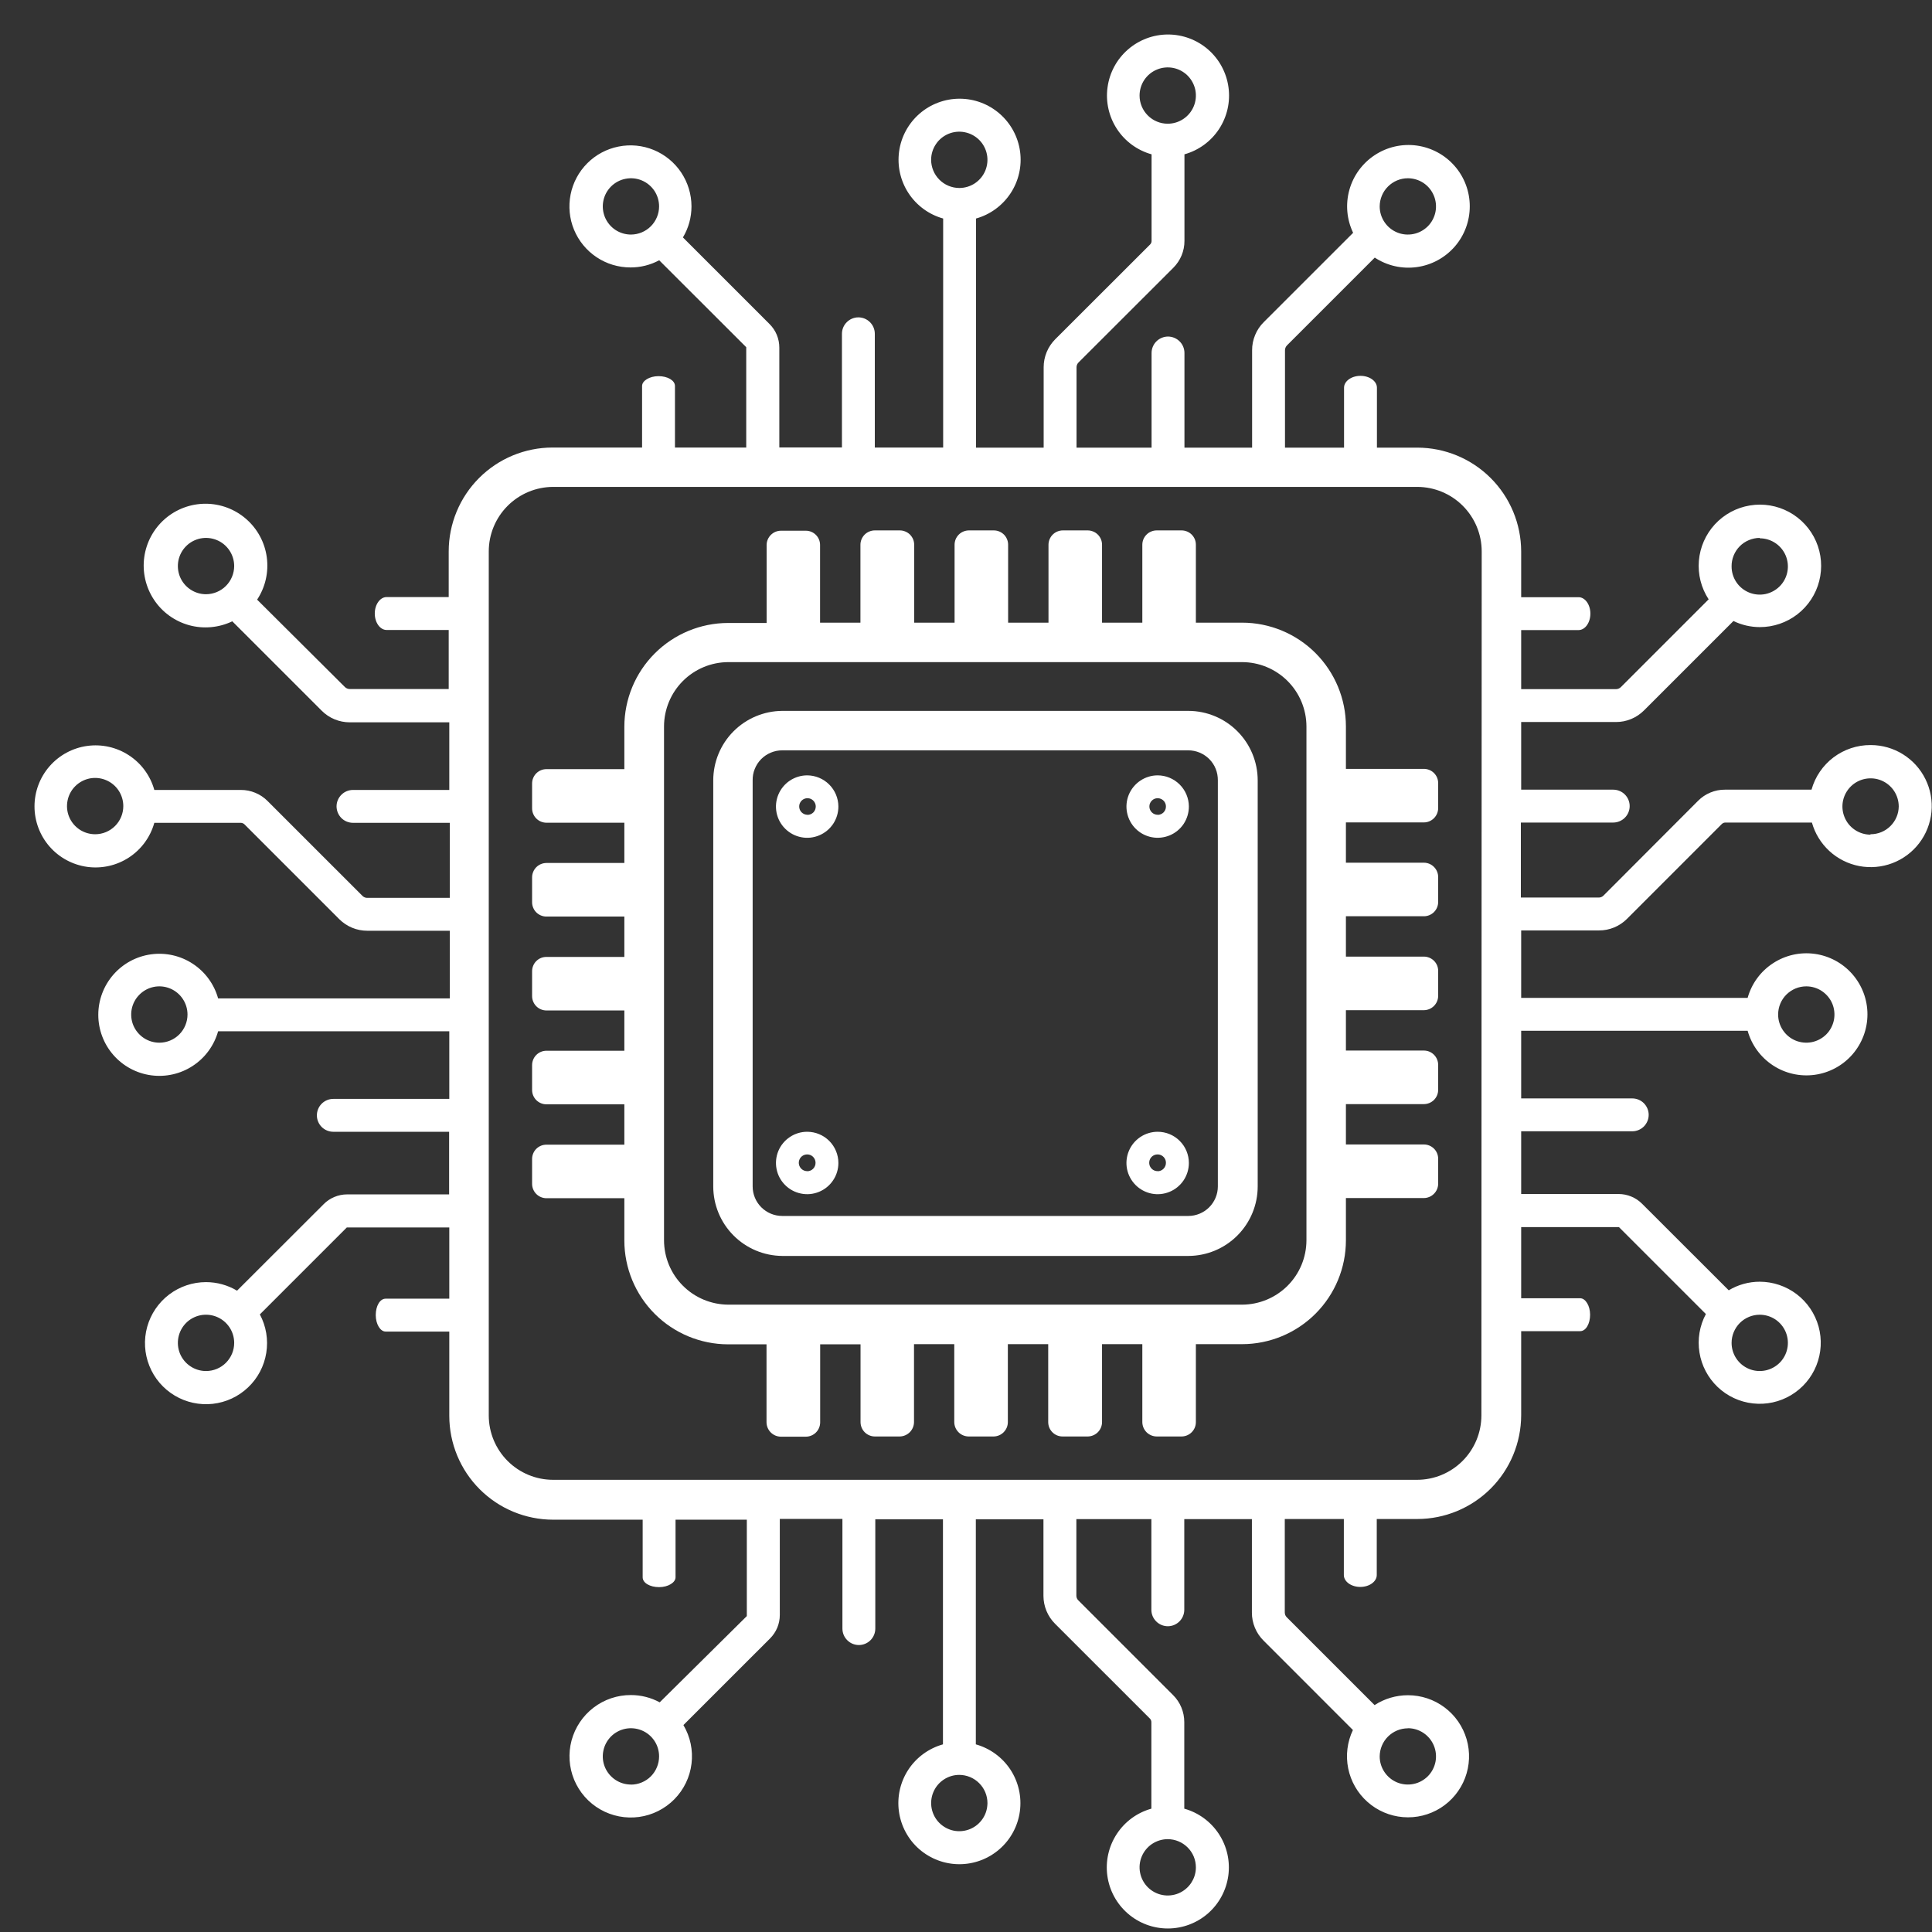
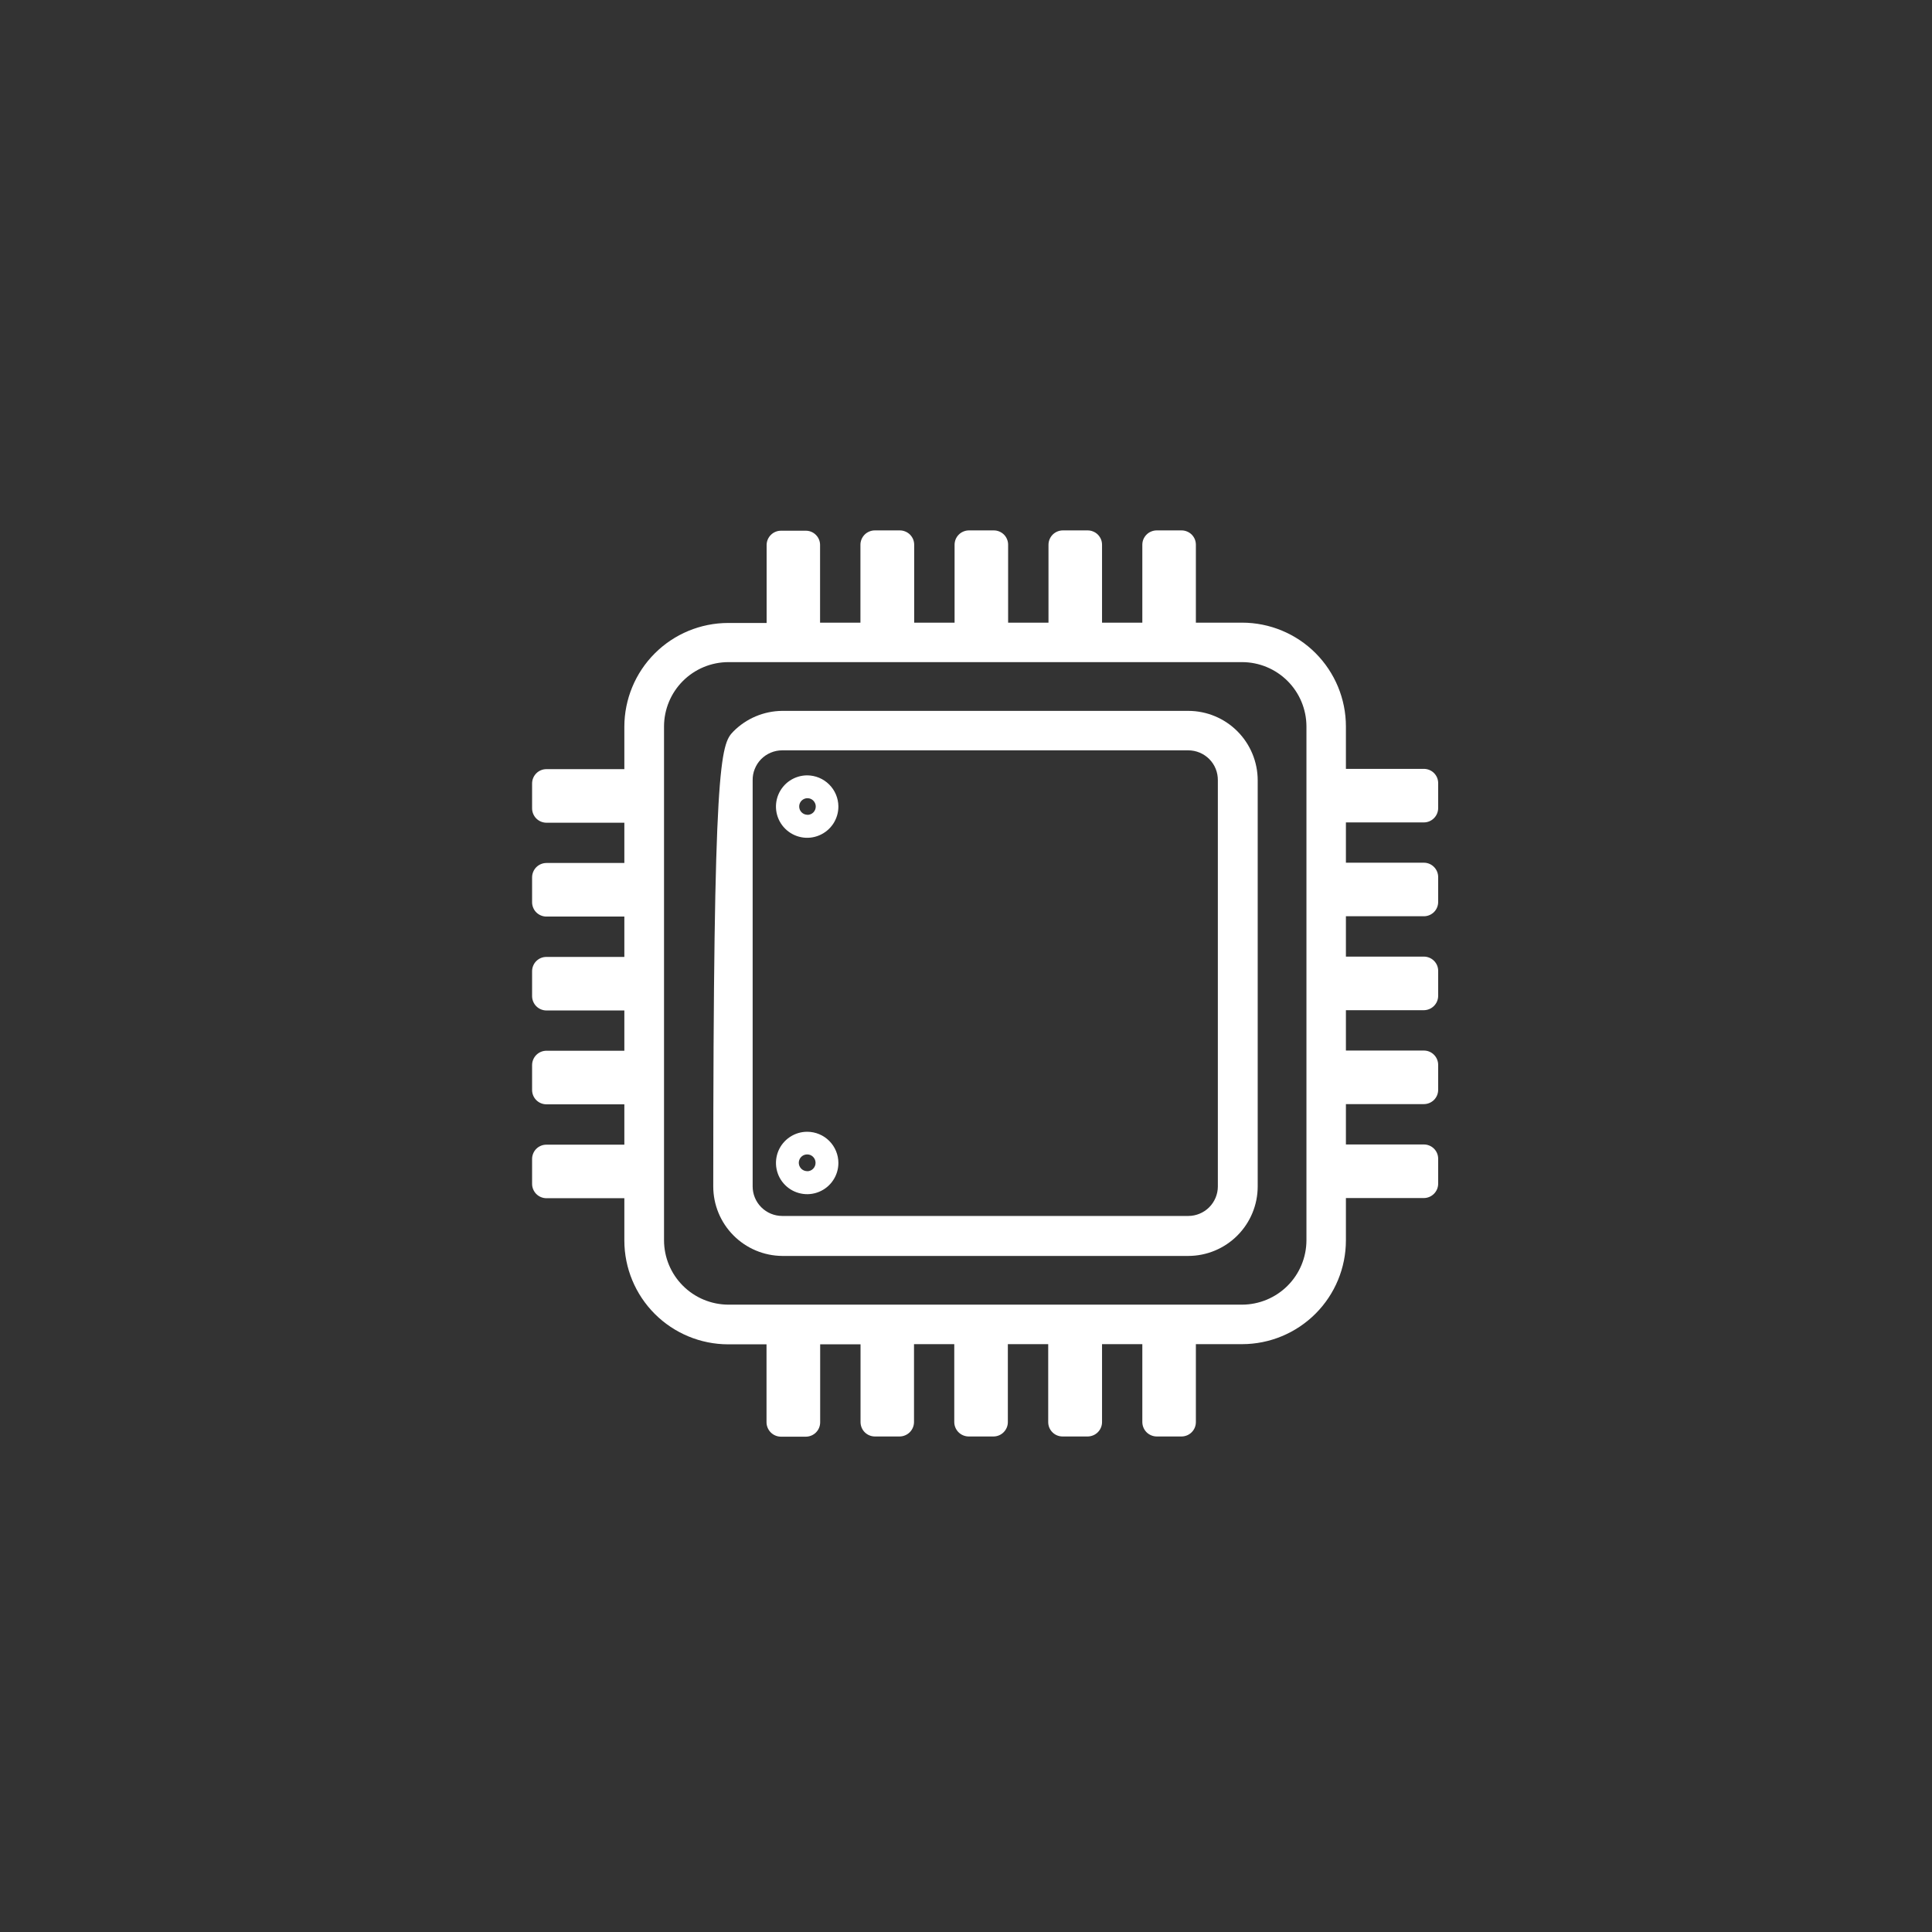
<svg xmlns="http://www.w3.org/2000/svg" width="56" height="56" viewBox="0 0 56 56" fill="none">
  <rect x="0" y="0" width="56" height="56" fill="#333333" stroke="none" />
  <path fill-rule="evenodd" clip-rule="evenodd" d="M23.399 32.805C23.639 32.806 23.868 32.901 24.037 33.071C24.206 33.24 24.301 33.47 24.301 33.709C24.301 33.889 24.248 34.064 24.148 34.212C24.049 34.361 23.907 34.477 23.742 34.545C23.576 34.614 23.394 34.632 23.219 34.596C23.043 34.561 22.882 34.475 22.756 34.348C22.629 34.221 22.543 34.06 22.509 33.884C22.474 33.709 22.493 33.527 22.561 33.361C22.63 33.196 22.747 33.055 22.896 32.956C23.045 32.857 23.22 32.804 23.399 32.805ZM23.35 33.466C23.303 33.475 23.259 33.498 23.225 33.532C23.191 33.566 23.168 33.61 23.158 33.657C23.149 33.704 23.154 33.753 23.173 33.798C23.192 33.842 23.223 33.88 23.264 33.907C23.304 33.933 23.351 33.947 23.399 33.946V33.949C23.463 33.948 23.524 33.923 23.569 33.877C23.614 33.832 23.639 33.77 23.639 33.707C23.639 33.658 23.626 33.611 23.599 33.571C23.573 33.531 23.535 33.499 23.491 33.48C23.446 33.462 23.397 33.457 23.35 33.466Z" fill="white" />
-   <path fill-rule="evenodd" clip-rule="evenodd" d="M33.556 32.805C33.796 32.805 34.026 32.9 34.195 33.07C34.365 33.239 34.46 33.47 34.46 33.709C34.46 33.888 34.407 34.063 34.308 34.212C34.208 34.361 34.067 34.477 33.902 34.545C33.736 34.614 33.555 34.632 33.379 34.597C33.204 34.562 33.043 34.476 32.916 34.349C32.79 34.222 32.703 34.061 32.668 33.886C32.633 33.711 32.651 33.529 32.72 33.363C32.788 33.198 32.904 33.057 33.053 32.957C33.202 32.858 33.377 32.805 33.556 32.805ZM33.506 33.466C33.459 33.475 33.415 33.498 33.381 33.532C33.347 33.566 33.324 33.61 33.315 33.657C33.306 33.704 33.311 33.753 33.329 33.798C33.348 33.842 33.38 33.88 33.42 33.907C33.46 33.933 33.508 33.947 33.556 33.946V33.949C33.62 33.948 33.681 33.923 33.725 33.877C33.77 33.832 33.795 33.77 33.795 33.707C33.796 33.658 33.782 33.611 33.756 33.571C33.729 33.531 33.691 33.499 33.647 33.48C33.603 33.462 33.554 33.457 33.506 33.466Z" fill="white" />
  <path fill-rule="evenodd" clip-rule="evenodd" d="M23.399 22.474C23.637 22.476 23.866 22.571 24.034 22.739C24.203 22.907 24.299 23.135 24.301 23.373C24.302 23.553 24.25 23.728 24.151 23.878C24.052 24.027 23.911 24.144 23.746 24.213C23.581 24.283 23.398 24.302 23.223 24.267C23.047 24.233 22.885 24.146 22.758 24.02C22.631 23.893 22.544 23.732 22.509 23.556C22.474 23.38 22.492 23.198 22.561 23.032C22.63 22.867 22.746 22.725 22.895 22.626C23.045 22.527 23.22 22.474 23.399 22.474ZM23.358 23.141C23.312 23.15 23.27 23.173 23.236 23.206C23.203 23.239 23.18 23.281 23.17 23.327C23.161 23.373 23.165 23.421 23.182 23.465C23.199 23.508 23.229 23.546 23.268 23.573C23.306 23.6 23.352 23.615 23.399 23.616V23.619C23.432 23.62 23.464 23.614 23.494 23.602C23.524 23.59 23.552 23.572 23.575 23.549C23.597 23.526 23.616 23.498 23.628 23.468C23.64 23.438 23.645 23.406 23.645 23.373C23.644 23.326 23.63 23.281 23.603 23.242C23.577 23.203 23.539 23.172 23.496 23.154C23.452 23.137 23.405 23.132 23.358 23.141Z" fill="white" />
-   <path fill-rule="evenodd" clip-rule="evenodd" d="M33.556 22.474C33.794 22.475 34.023 22.57 34.192 22.738C34.362 22.907 34.458 23.135 34.46 23.373C34.461 23.553 34.409 23.728 34.311 23.878C34.212 24.027 34.071 24.144 33.906 24.213C33.74 24.282 33.558 24.301 33.383 24.267C33.207 24.233 33.045 24.147 32.918 24.021C32.791 23.895 32.704 23.733 32.669 23.558C32.633 23.382 32.651 23.2 32.719 23.034C32.788 22.869 32.904 22.727 33.052 22.628C33.201 22.528 33.377 22.474 33.556 22.474ZM33.509 23.141C33.462 23.15 33.42 23.173 33.386 23.207C33.353 23.24 33.33 23.283 33.32 23.329C33.311 23.376 33.316 23.424 33.334 23.468C33.352 23.512 33.383 23.549 33.422 23.576C33.462 23.602 33.508 23.616 33.556 23.616V23.619C33.587 23.619 33.619 23.613 33.648 23.6C33.677 23.588 33.704 23.57 33.726 23.548C33.748 23.525 33.766 23.498 33.778 23.469C33.79 23.439 33.796 23.408 33.795 23.376C33.795 23.329 33.781 23.282 33.755 23.243C33.729 23.204 33.691 23.173 33.647 23.155C33.603 23.137 33.555 23.132 33.509 23.141Z" fill="white" />
-   <path fill-rule="evenodd" clip-rule="evenodd" d="M34.444 20.605C34.977 20.606 35.489 20.818 35.866 21.196C36.243 21.574 36.455 22.086 36.455 22.62V34.389C36.455 34.922 36.243 35.435 35.866 35.812C35.489 36.19 34.977 36.403 34.444 36.404H22.672C22.14 36.399 21.632 36.185 21.258 35.807C20.884 35.43 20.674 34.92 20.674 34.389V22.62C20.674 22.088 20.884 21.578 21.258 21.201C21.632 20.824 22.14 20.61 22.672 20.605H34.444ZM22.672 21.749C22.558 21.749 22.445 21.772 22.341 21.816C22.236 21.86 22.141 21.924 22.061 22.005C21.982 22.086 21.919 22.182 21.877 22.288C21.834 22.393 21.814 22.506 21.816 22.62V34.389C21.816 34.616 21.906 34.833 22.067 34.994C22.227 35.154 22.445 35.245 22.672 35.245H34.444C34.671 35.245 34.888 35.154 35.049 34.994C35.209 34.833 35.3 34.616 35.3 34.389V22.62C35.301 22.506 35.281 22.393 35.239 22.288C35.197 22.182 35.134 22.086 35.054 22.005C34.974 21.924 34.879 21.86 34.775 21.816C34.67 21.772 34.557 21.749 34.444 21.749H22.672Z" fill="white" />
+   <path fill-rule="evenodd" clip-rule="evenodd" d="M34.444 20.605C34.977 20.606 35.489 20.818 35.866 21.196C36.243 21.574 36.455 22.086 36.455 22.62V34.389C36.455 34.922 36.243 35.435 35.866 35.812C35.489 36.19 34.977 36.403 34.444 36.404H22.672C22.14 36.399 21.632 36.185 21.258 35.807C20.884 35.43 20.674 34.92 20.674 34.389C20.674 22.088 20.884 21.578 21.258 21.201C21.632 20.824 22.14 20.61 22.672 20.605H34.444ZM22.672 21.749C22.558 21.749 22.445 21.772 22.341 21.816C22.236 21.86 22.141 21.924 22.061 22.005C21.982 22.086 21.919 22.182 21.877 22.288C21.834 22.393 21.814 22.506 21.816 22.62V34.389C21.816 34.616 21.906 34.833 22.067 34.994C22.227 35.154 22.445 35.245 22.672 35.245H34.444C34.671 35.245 34.888 35.154 35.049 34.994C35.209 34.833 35.3 34.616 35.3 34.389V22.62C35.301 22.506 35.281 22.393 35.239 22.288C35.197 22.182 35.134 22.086 35.054 22.005C34.974 21.924 34.879 21.86 34.775 21.816C34.67 21.772 34.557 21.749 34.444 21.749H22.672Z" fill="white" />
  <path fill-rule="evenodd" clip-rule="evenodd" d="M26.082 15.374C26.137 15.374 26.191 15.385 26.241 15.406C26.292 15.427 26.338 15.457 26.377 15.496C26.415 15.535 26.446 15.581 26.467 15.631C26.488 15.682 26.498 15.736 26.498 15.791V18.048H27.669V15.791C27.669 15.736 27.68 15.682 27.7 15.631C27.721 15.581 27.752 15.535 27.791 15.496C27.829 15.457 27.875 15.427 27.926 15.406C27.976 15.385 28.031 15.374 28.085 15.374H28.807C28.862 15.374 28.916 15.385 28.966 15.406C29.017 15.427 29.062 15.458 29.101 15.496C29.139 15.535 29.17 15.581 29.19 15.632C29.211 15.682 29.221 15.736 29.221 15.791V18.048H30.391V15.791C30.391 15.736 30.402 15.682 30.423 15.631C30.444 15.581 30.474 15.535 30.513 15.496C30.552 15.457 30.598 15.427 30.648 15.406C30.699 15.385 30.753 15.374 30.808 15.374H31.527C31.581 15.374 31.636 15.385 31.686 15.406C31.737 15.427 31.783 15.457 31.822 15.496C31.86 15.535 31.891 15.581 31.912 15.631C31.933 15.682 31.943 15.736 31.943 15.791V18.048H33.111V15.791C33.111 15.736 33.121 15.682 33.142 15.631C33.163 15.581 33.194 15.535 33.233 15.496C33.271 15.457 33.317 15.427 33.368 15.406C33.418 15.385 33.473 15.374 33.528 15.374H34.249C34.304 15.374 34.358 15.385 34.408 15.406C34.459 15.427 34.505 15.458 34.543 15.496C34.581 15.535 34.612 15.581 34.633 15.632C34.653 15.682 34.663 15.736 34.663 15.791V18.048H36.005C36.802 18.049 37.567 18.366 38.131 18.93C38.694 19.494 39.012 20.259 39.012 21.056V22.286H41.273C41.327 22.286 41.381 22.297 41.432 22.318C41.482 22.339 41.528 22.369 41.566 22.408C41.605 22.447 41.635 22.493 41.656 22.543C41.676 22.594 41.687 22.648 41.686 22.703V23.422C41.686 23.532 41.643 23.637 41.565 23.715C41.488 23.793 41.383 23.838 41.273 23.838H39.012V25.006H41.273C41.383 25.006 41.488 25.051 41.565 25.129C41.643 25.207 41.686 25.312 41.686 25.422V26.144C41.686 26.254 41.643 26.359 41.565 26.437C41.487 26.514 41.382 26.558 41.273 26.558H39.012V27.728H41.273C41.327 27.728 41.381 27.739 41.432 27.76C41.482 27.781 41.528 27.812 41.566 27.85C41.605 27.889 41.635 27.935 41.656 27.985C41.676 28.036 41.687 28.09 41.686 28.145V28.864C41.686 28.974 41.643 29.079 41.565 29.157C41.488 29.235 41.383 29.28 41.273 29.281H39.012V30.451H41.273C41.383 30.451 41.488 30.495 41.565 30.573C41.643 30.651 41.686 30.757 41.686 30.867V31.589C41.686 31.699 41.643 31.804 41.565 31.882C41.487 31.959 41.382 32.003 41.273 32.003H39.012V33.173H41.273C41.382 33.173 41.487 33.217 41.565 33.294C41.643 33.372 41.686 33.477 41.686 33.587V34.309C41.686 34.419 41.643 34.524 41.565 34.602C41.488 34.68 41.383 34.725 41.273 34.726H39.012V35.953C39.012 36.75 38.694 37.515 38.131 38.078C37.567 38.642 36.802 38.96 36.005 38.961H34.663V41.221C34.663 41.331 34.62 41.436 34.542 41.514C34.465 41.592 34.359 41.636 34.249 41.637H33.528C33.417 41.636 33.312 41.592 33.233 41.514C33.156 41.436 33.112 41.331 33.111 41.221V38.961H31.943V41.221C31.943 41.331 31.899 41.436 31.821 41.514C31.743 41.592 31.637 41.636 31.527 41.637H30.808C30.752 41.638 30.697 41.628 30.646 41.608C30.594 41.588 30.547 41.557 30.508 41.518C30.468 41.48 30.437 41.433 30.415 41.382C30.394 41.331 30.383 41.276 30.383 41.221V38.961H29.213V41.221C29.213 41.331 29.169 41.436 29.091 41.514C29.014 41.592 28.909 41.636 28.799 41.637H28.077C27.966 41.636 27.861 41.592 27.783 41.514C27.705 41.436 27.661 41.331 27.66 41.221V38.961H26.493V41.221C26.492 41.331 26.448 41.436 26.37 41.514C26.292 41.592 26.186 41.636 26.076 41.637H25.357C25.248 41.636 25.144 41.593 25.066 41.516C24.989 41.44 24.945 41.335 24.943 41.226V38.966H23.773V41.226C23.773 41.336 23.73 41.442 23.652 41.52C23.575 41.598 23.469 41.642 23.359 41.643H22.635C22.524 41.642 22.419 41.598 22.341 41.52C22.263 41.442 22.219 41.336 22.218 41.226V38.966H21.105C20.308 38.965 19.543 38.648 18.979 38.084C18.415 37.52 18.098 36.756 18.097 35.958V34.731H15.837C15.727 34.73 15.622 34.686 15.544 34.608C15.467 34.53 15.423 34.425 15.423 34.315V33.592C15.423 33.538 15.434 33.484 15.455 33.434C15.475 33.384 15.506 33.338 15.544 33.3C15.583 33.261 15.629 33.231 15.679 33.21C15.729 33.189 15.783 33.179 15.837 33.179H18.097V32.009H15.837C15.727 32.009 15.622 31.965 15.544 31.887C15.467 31.81 15.423 31.704 15.423 31.595V30.873C15.423 30.763 15.467 30.657 15.544 30.579C15.622 30.501 15.727 30.457 15.837 30.456H18.097V29.289H15.837C15.727 29.288 15.622 29.244 15.544 29.166C15.467 29.088 15.423 28.982 15.423 28.872V28.153C15.423 28.099 15.433 28.044 15.454 27.994C15.474 27.943 15.505 27.897 15.543 27.859C15.582 27.82 15.627 27.789 15.678 27.768C15.728 27.747 15.782 27.737 15.837 27.737H18.097V26.567H15.837C15.783 26.567 15.729 26.556 15.679 26.535C15.629 26.514 15.583 26.484 15.544 26.445C15.506 26.407 15.475 26.361 15.455 26.311C15.434 26.261 15.423 26.207 15.423 26.153V25.431C15.423 25.321 15.467 25.215 15.544 25.137C15.622 25.059 15.727 25.015 15.837 25.014H18.097V23.847H15.837C15.727 23.846 15.622 23.802 15.544 23.724C15.467 23.646 15.423 23.54 15.423 23.43V22.711C15.423 22.657 15.433 22.602 15.454 22.552C15.474 22.502 15.505 22.456 15.543 22.417C15.582 22.378 15.627 22.347 15.678 22.326C15.728 22.305 15.782 22.294 15.837 22.294H18.097V21.065C18.098 20.267 18.415 19.502 18.979 18.939C19.543 18.375 20.308 18.058 21.105 18.057H22.221V15.799C22.221 15.689 22.265 15.583 22.343 15.505C22.421 15.427 22.527 15.383 22.637 15.383H23.359C23.468 15.383 23.572 15.427 23.648 15.503C23.725 15.579 23.769 15.682 23.77 15.791V18.048H24.94V15.791C24.94 15.736 24.951 15.682 24.972 15.631C24.993 15.581 25.024 15.535 25.062 15.496C25.101 15.457 25.147 15.427 25.198 15.406C25.248 15.385 25.302 15.374 25.357 15.374H26.082ZM21.111 19.192C20.617 19.193 20.143 19.39 19.794 19.739C19.445 20.088 19.248 20.562 19.247 21.056V35.95C19.248 36.444 19.444 36.918 19.794 37.267C20.143 37.617 20.616 37.814 21.111 37.816H36.005C36.499 37.814 36.972 37.617 37.322 37.267C37.671 36.918 37.867 36.444 37.868 35.95V21.056C37.867 20.562 37.67 20.088 37.321 19.739C36.972 19.39 36.498 19.193 36.005 19.192H21.111Z" fill="white" />
-   <path fill-rule="evenodd" clip-rule="evenodd" d="M33.855 1C34.283 1 34.696 1.155 35.019 1.436C35.341 1.717 35.55 2.105 35.608 2.529C35.667 2.952 35.569 3.383 35.335 3.74C35.1 4.098 34.744 4.358 34.332 4.473V6.982C34.333 7.126 34.304 7.27 34.249 7.404C34.194 7.537 34.112 7.659 34.01 7.761L31.259 10.509C31.224 10.545 31.204 10.593 31.204 10.643V12.975H33.379V10.232C33.379 10.169 33.391 10.108 33.415 10.05C33.439 9.992 33.474 9.939 33.519 9.895C33.563 9.851 33.615 9.816 33.673 9.792C33.731 9.768 33.793 9.755 33.855 9.755C33.918 9.755 33.98 9.768 34.038 9.792C34.096 9.816 34.148 9.851 34.192 9.895C34.237 9.939 34.272 9.992 34.296 10.05C34.32 10.108 34.332 10.169 34.332 10.232V12.975H36.293V10.152C36.292 10.001 36.322 9.851 36.38 9.712C36.437 9.572 36.522 9.445 36.629 9.339L39.221 6.748C39.035 6.36 38.997 5.918 39.112 5.504C39.227 5.09 39.489 4.732 39.848 4.496C40.207 4.259 40.639 4.161 41.065 4.219C41.491 4.278 41.881 4.488 42.164 4.812C42.447 5.135 42.602 5.551 42.602 5.98C42.602 6.41 42.447 6.826 42.165 7.149C41.882 7.473 41.492 7.684 41.066 7.742C40.64 7.801 40.208 7.703 39.848 7.467L37.303 10.012C37.267 10.05 37.246 10.1 37.246 10.152V12.975H38.958V11.237C38.958 11.048 39.172 10.894 39.434 10.894C39.697 10.894 39.911 11.048 39.911 11.237V12.975H41.081C41.879 12.975 42.644 13.293 43.208 13.856C43.773 14.42 44.09 15.185 44.092 15.982V17.31H45.756C45.944 17.31 46.098 17.524 46.098 17.786C46.098 18.049 45.944 18.263 45.756 18.263H44.092V19.975H46.84C46.892 19.975 46.943 19.954 46.98 19.918L49.526 17.372C49.309 17.041 49.21 16.648 49.243 16.254C49.276 15.861 49.439 15.489 49.707 15.198C49.975 14.908 50.332 14.715 50.722 14.651C51.112 14.586 51.512 14.654 51.859 14.842C52.206 15.031 52.481 15.33 52.639 15.692C52.797 16.054 52.829 16.459 52.731 16.842C52.634 17.224 52.411 17.564 52.098 17.806C51.786 18.047 51.402 18.178 51.007 18.177C50.742 18.176 50.482 18.116 50.245 18L47.653 20.591C47.547 20.698 47.42 20.783 47.28 20.841C47.141 20.899 46.991 20.929 46.84 20.928H44.092V22.889H46.76C46.886 22.889 47.008 22.939 47.097 23.028C47.187 23.118 47.237 23.239 47.237 23.365C47.237 23.491 47.187 23.613 47.097 23.702C47.008 23.791 46.886 23.842 46.76 23.842H44.083V26.016H46.341C46.391 26.016 46.439 25.997 46.475 25.962L49.22 23.211C49.322 23.108 49.444 23.027 49.577 22.972C49.711 22.916 49.855 22.888 49.999 22.889H52.508C52.612 22.515 52.836 22.187 53.145 21.953C53.455 21.72 53.832 21.594 54.22 21.596H54.231C54.56 21.597 54.883 21.691 55.161 21.865C55.44 22.04 55.665 22.288 55.81 22.584C55.956 22.879 56.016 23.209 55.984 23.537C55.952 23.864 55.83 24.176 55.63 24.438C55.431 24.7 55.162 24.9 54.855 25.018C54.547 25.135 54.213 25.165 53.89 25.103C53.567 25.041 53.267 24.89 53.025 24.667C52.783 24.444 52.608 24.159 52.519 23.842H50.011C49.972 23.842 49.935 23.858 49.908 23.884L47.157 26.636C47.051 26.741 46.925 26.826 46.786 26.883C46.648 26.94 46.499 26.97 46.349 26.969H44.092V28.924H50.656C50.771 28.512 51.031 28.156 51.389 27.922C51.746 27.687 52.176 27.59 52.6 27.648C53.024 27.706 53.412 27.916 53.693 28.238C53.974 28.56 54.129 28.973 54.129 29.401C54.129 29.828 53.974 30.241 53.693 30.564C53.412 30.886 53.024 31.096 52.6 31.154C52.176 31.212 51.746 31.115 51.389 30.88C51.031 30.645 50.771 30.289 50.656 29.877H44.092V31.838H47.311C47.437 31.838 47.559 31.888 47.648 31.977C47.737 32.067 47.788 32.188 47.788 32.314C47.788 32.441 47.737 32.562 47.648 32.652C47.559 32.741 47.437 32.791 47.311 32.791H44.092V34.609H46.914C47.042 34.609 47.168 34.634 47.285 34.683C47.403 34.732 47.51 34.804 47.599 34.894L50.108 37.4C50.379 37.237 50.69 37.151 51.007 37.151C51.393 37.152 51.77 37.279 52.078 37.513C52.386 37.747 52.608 38.076 52.712 38.449C52.815 38.822 52.793 39.218 52.649 39.578C52.506 39.937 52.248 40.239 51.916 40.438C51.584 40.637 51.197 40.722 50.812 40.679C50.427 40.637 50.067 40.469 49.787 40.203C49.507 39.936 49.321 39.585 49.26 39.203C49.198 38.821 49.263 38.429 49.446 38.088L46.926 35.568H44.092V37.631H45.804C45.955 37.631 46.09 37.845 46.09 38.108C46.09 38.37 45.967 38.584 45.804 38.584H44.092V41.021C44.09 41.819 43.773 42.584 43.208 43.148C42.644 43.711 41.879 44.029 41.081 44.029H39.906V45.653C39.906 45.844 39.691 45.998 39.429 45.998C39.166 45.998 38.952 45.844 38.952 45.653V44.029H37.24V46.737C37.24 46.763 37.245 46.789 37.254 46.813C37.264 46.837 37.279 46.859 37.297 46.877L39.843 49.423C40.131 49.236 40.467 49.137 40.81 49.137C41.194 49.137 41.567 49.261 41.874 49.492C42.181 49.722 42.404 50.046 42.511 50.414C42.618 50.783 42.602 51.176 42.466 51.535C42.33 51.893 42.081 52.198 41.757 52.403C41.432 52.608 41.05 52.702 40.667 52.67C40.285 52.639 39.923 52.484 39.637 52.229C39.35 51.975 39.154 51.633 39.078 51.258C39.002 50.882 39.05 50.491 39.215 50.145L36.624 47.553C36.517 47.447 36.431 47.32 36.374 47.181C36.316 47.041 36.286 46.891 36.287 46.74V44.032H34.327V46.66C34.327 46.787 34.276 46.908 34.187 46.997C34.097 47.087 33.976 47.137 33.85 47.137C33.724 47.137 33.602 47.087 33.513 46.997C33.423 46.908 33.373 46.787 33.373 46.66V44.032H31.199V46.252C31.199 46.301 31.218 46.349 31.253 46.384L34.004 49.135C34.106 49.236 34.188 49.358 34.243 49.492C34.298 49.626 34.327 49.769 34.327 49.914V52.425C34.738 52.54 35.094 52.8 35.329 53.158C35.564 53.515 35.661 53.946 35.603 54.369C35.544 54.793 35.335 55.181 35.013 55.462C34.691 55.743 34.278 55.898 33.85 55.898C33.422 55.898 33.009 55.743 32.687 55.462C32.365 55.181 32.155 54.793 32.097 54.369C32.039 53.946 32.136 53.515 32.371 53.158C32.605 52.8 32.961 52.54 33.373 52.425V49.919C33.373 49.9 33.37 49.88 33.362 49.862C33.355 49.844 33.344 49.828 33.331 49.814L30.579 47.063C30.366 46.849 30.246 46.56 30.245 46.258V44.038H28.285V50.561C28.697 50.677 29.053 50.937 29.288 51.294C29.522 51.652 29.619 52.082 29.561 52.506C29.503 52.929 29.294 53.318 28.971 53.599C28.649 53.88 28.236 54.035 27.808 54.035C27.381 54.035 26.968 53.88 26.645 53.599C26.323 53.318 26.114 52.929 26.056 52.506C25.997 52.082 26.095 51.652 26.329 51.294C26.564 50.937 26.92 50.677 27.332 50.561V44.038H25.371V47.205C25.371 47.332 25.321 47.453 25.232 47.542C25.142 47.632 25.021 47.682 24.895 47.682C24.768 47.682 24.647 47.632 24.558 47.542C24.468 47.453 24.418 47.332 24.418 47.205V44.026H22.603V46.812C22.603 46.938 22.578 47.064 22.529 47.181C22.48 47.298 22.408 47.404 22.318 47.494L19.809 50.002C20.009 50.339 20.092 50.733 20.044 51.122C19.997 51.511 19.822 51.873 19.547 52.152C19.272 52.431 18.912 52.612 18.524 52.665C18.136 52.718 17.741 52.642 17.4 52.447C17.06 52.253 16.794 51.951 16.643 51.589C16.493 51.227 16.466 50.826 16.567 50.448C16.669 50.069 16.893 49.735 17.204 49.497C17.515 49.259 17.896 49.13 18.288 49.132C18.579 49.132 18.866 49.204 19.122 49.343L21.647 46.843V44.049H19.581V45.719C19.581 45.87 19.367 46.004 19.104 46.004C18.842 46.004 18.628 45.884 18.628 45.719V44.049H16.031C15.233 44.048 14.469 43.731 13.905 43.167C13.341 42.603 13.024 41.839 13.023 41.041V38.596H11.177C11.023 38.596 10.892 38.382 10.891 38.119C10.891 37.857 11.011 37.643 11.177 37.643H13.023V35.579H10.052L7.532 38.099C7.715 38.44 7.78 38.832 7.718 39.214C7.657 39.596 7.472 39.948 7.191 40.214C6.911 40.481 6.551 40.648 6.166 40.691C5.782 40.733 5.394 40.649 5.062 40.45C4.73 40.251 4.472 39.949 4.329 39.589C4.185 39.23 4.163 38.833 4.266 38.46C4.37 38.087 4.592 37.759 4.9 37.524C5.208 37.29 5.585 37.163 5.971 37.163C6.288 37.163 6.599 37.249 6.871 37.411L9.379 34.906C9.468 34.815 9.574 34.744 9.691 34.695C9.808 34.646 9.934 34.62 10.061 34.62H13.018V32.805H9.661C9.535 32.805 9.414 32.755 9.324 32.666C9.235 32.576 9.185 32.455 9.185 32.329C9.185 32.203 9.235 32.081 9.324 31.992C9.414 31.902 9.535 31.852 9.661 31.852H13.023V29.892H6.322C6.207 30.303 5.947 30.66 5.589 30.894C5.232 31.129 4.802 31.226 4.378 31.168C3.954 31.11 3.566 30.9 3.285 30.578C3.004 30.256 2.849 29.843 2.849 29.415C2.849 28.988 3.004 28.575 3.285 28.252C3.566 27.93 3.954 27.72 4.378 27.662C4.802 27.604 5.232 27.701 5.589 27.936C5.947 28.171 6.207 28.527 6.322 28.939H13.037V26.978H10.643C10.493 26.978 10.345 26.949 10.206 26.891C10.068 26.834 9.942 26.75 9.835 26.644L7.085 23.893C7.056 23.866 7.018 23.851 6.979 23.85H4.473C4.358 24.262 4.098 24.618 3.74 24.853C3.383 25.087 2.952 25.185 2.529 25.127C2.105 25.068 1.717 24.859 1.436 24.537C1.155 24.215 1 23.801 1 23.374C1 22.946 1.155 22.533 1.436 22.211C1.717 21.889 2.105 21.679 2.529 21.621C2.952 21.563 3.383 21.66 3.74 21.895C4.098 22.129 4.358 22.485 4.473 22.897H6.979C7.124 22.896 7.267 22.924 7.401 22.98C7.535 23.035 7.656 23.117 7.758 23.22L10.509 25.971C10.545 26.005 10.593 26.025 10.643 26.025H13.037V23.85H10.232C10.106 23.85 9.984 23.8 9.895 23.711C9.806 23.621 9.756 23.5 9.755 23.374C9.755 23.247 9.806 23.126 9.895 23.037C9.984 22.947 10.106 22.897 10.232 22.897H13.023V20.937H10.138C9.987 20.937 9.837 20.907 9.698 20.85C9.558 20.792 9.431 20.707 9.325 20.6L6.733 18.009C6.343 18.196 5.897 18.236 5.479 18.121C5.061 18.005 4.699 17.742 4.461 17.38C4.222 17.018 4.123 16.581 4.181 16.152C4.24 15.722 4.452 15.328 4.778 15.043C5.105 14.758 5.524 14.601 5.958 14.601C6.391 14.601 6.81 14.759 7.136 15.044C7.463 15.329 7.675 15.723 7.733 16.153C7.791 16.583 7.692 17.019 7.453 17.381L9.998 19.915C10.036 19.951 10.086 19.972 10.138 19.972H13.006V18.26H11.205C11.017 18.26 10.863 18.046 10.863 17.783C10.863 17.521 11.017 17.307 11.205 17.306H13.006V15.98C13.007 15.182 13.324 14.418 13.888 13.854C14.452 13.29 15.216 12.973 16.014 12.972H18.611V11.188C18.611 11.037 18.825 10.903 19.087 10.903C19.35 10.903 19.564 11.026 19.564 11.188V12.972H21.63V10.064L19.107 7.544C18.851 7.682 18.565 7.753 18.274 7.752C17.924 7.752 17.582 7.649 17.291 7.454C17 7.26 16.773 6.983 16.639 6.66C16.505 6.337 16.471 5.981 16.539 5.638C16.607 5.295 16.776 4.979 17.023 4.732C17.27 4.484 17.586 4.316 17.929 4.248C18.272 4.179 18.628 4.214 18.951 4.348C19.274 4.482 19.551 4.709 19.745 5C19.939 5.291 20.043 5.633 20.043 5.983C20.043 6.3 19.958 6.61 19.795 6.882L22.303 9.39C22.394 9.48 22.466 9.586 22.515 9.704C22.564 9.822 22.589 9.948 22.589 10.075V12.969H24.404V9.676C24.404 9.549 24.454 9.428 24.544 9.339C24.633 9.249 24.754 9.199 24.88 9.199C25.007 9.199 25.128 9.249 25.217 9.339C25.307 9.428 25.357 9.549 25.357 9.676V12.972H27.338V6.334C26.926 6.219 26.57 5.958 26.335 5.601C26.1 5.243 26.003 4.813 26.061 4.389C26.119 3.966 26.329 3.578 26.651 3.297C26.973 3.016 27.387 2.861 27.814 2.861C28.242 2.861 28.655 3.016 28.977 3.297C29.299 3.578 29.509 3.966 29.567 4.389C29.625 4.813 29.528 5.243 29.293 5.601C29.058 5.958 28.702 6.219 28.291 6.334V12.975H30.251V10.643C30.251 10.493 30.281 10.345 30.338 10.206C30.395 10.068 30.479 9.942 30.585 9.835L33.336 7.087C33.35 7.074 33.361 7.057 33.368 7.039C33.376 7.021 33.379 7.001 33.379 6.982V4.473C32.967 4.358 32.611 4.098 32.376 3.74C32.142 3.383 32.044 2.952 32.103 2.529C32.161 2.105 32.37 1.717 32.693 1.436C33.015 1.155 33.428 1 33.855 1ZM33.847 53.309C33.685 53.309 33.528 53.358 33.393 53.447C33.259 53.537 33.155 53.664 33.093 53.813C33.031 53.962 33.015 54.127 33.047 54.285C33.078 54.443 33.156 54.589 33.27 54.703C33.384 54.817 33.529 54.895 33.688 54.926C33.846 54.958 34.01 54.941 34.159 54.88C34.308 54.818 34.436 54.713 34.526 54.579C34.604 54.462 34.651 54.326 34.661 54.186L34.663 54.129C34.663 54.021 34.643 53.915 34.602 53.815C34.561 53.716 34.501 53.626 34.425 53.55C34.349 53.474 34.259 53.413 34.16 53.372C34.061 53.331 33.954 53.309 33.847 53.309ZM27.805 51.446C27.644 51.446 27.486 51.494 27.352 51.584C27.218 51.673 27.113 51.801 27.052 51.95C26.99 52.099 26.974 52.263 27.005 52.421C27.037 52.58 27.114 52.725 27.228 52.839C27.343 52.953 27.488 53.031 27.646 53.063C27.805 53.094 27.969 53.078 28.118 53.016C28.267 52.955 28.394 52.85 28.484 52.716C28.563 52.598 28.609 52.463 28.619 52.322L28.622 52.265C28.622 52.048 28.536 51.84 28.383 51.687C28.23 51.533 28.022 51.447 27.805 51.446ZM18.601 50.156C18.452 50.094 18.287 50.078 18.129 50.109C17.971 50.141 17.825 50.218 17.711 50.332C17.597 50.447 17.519 50.592 17.488 50.75C17.456 50.909 17.472 51.073 17.534 51.222C17.596 51.371 17.701 51.498 17.835 51.588C17.969 51.678 18.127 51.726 18.288 51.726V51.728C18.505 51.728 18.712 51.641 18.866 51.488C19.018 51.334 19.104 51.126 19.104 50.91C19.104 50.748 19.057 50.59 18.967 50.456C18.877 50.322 18.75 50.217 18.601 50.156ZM40.807 50.096C40.592 50.097 40.385 50.183 40.232 50.335C40.079 50.487 39.993 50.694 39.991 50.91C39.991 51.071 40.039 51.229 40.129 51.363C40.218 51.497 40.346 51.602 40.495 51.664C40.644 51.725 40.808 51.742 40.967 51.71C41.125 51.679 41.27 51.601 41.385 51.487C41.499 51.373 41.576 51.227 41.608 51.069C41.639 50.911 41.623 50.746 41.561 50.597C41.499 50.448 41.395 50.321 41.261 50.231C41.127 50.141 40.969 50.093 40.807 50.093V50.096ZM16.031 14.113C15.537 14.115 15.063 14.312 14.714 14.662C14.365 15.011 14.168 15.486 14.167 15.98V41.03C14.168 41.524 14.365 41.998 14.714 42.347C15.063 42.696 15.537 42.893 16.031 42.893H41.073C41.567 42.893 42.041 42.697 42.391 42.348C42.741 41.998 42.938 41.524 42.939 41.03L42.948 15.98C42.947 15.485 42.75 15.011 42.4 14.661C42.05 14.311 41.576 14.114 41.081 14.113H16.031ZM6.284 38.17C6.135 38.108 5.971 38.092 5.812 38.123C5.654 38.155 5.508 38.232 5.394 38.346C5.28 38.461 5.203 38.606 5.171 38.765C5.14 38.923 5.156 39.087 5.217 39.236C5.279 39.385 5.384 39.513 5.518 39.602C5.652 39.692 5.81 39.74 5.971 39.74C6.079 39.74 6.185 39.719 6.284 39.678C6.383 39.637 6.473 39.577 6.549 39.501C6.624 39.425 6.685 39.335 6.726 39.236C6.767 39.137 6.788 39.031 6.788 38.924C6.788 38.762 6.74 38.605 6.65 38.47C6.56 38.336 6.433 38.232 6.284 38.17ZM51.007 38.108C50.79 38.108 50.583 38.195 50.43 38.347C50.278 38.5 50.191 38.708 50.191 38.924C50.191 39.085 50.238 39.243 50.328 39.377C50.417 39.511 50.545 39.616 50.694 39.678C50.843 39.74 51.008 39.756 51.166 39.724C51.324 39.693 51.469 39.615 51.584 39.501C51.698 39.387 51.776 39.241 51.807 39.083C51.839 38.925 51.822 38.761 51.761 38.612C51.699 38.462 51.594 38.335 51.46 38.245C51.326 38.156 51.168 38.108 51.007 38.108ZM4.931 28.652C4.781 28.59 4.617 28.574 4.458 28.606C4.3 28.638 4.155 28.716 4.041 28.831C3.927 28.945 3.849 29.091 3.818 29.249C3.787 29.408 3.803 29.572 3.865 29.721C3.928 29.87 4.033 29.997 4.168 30.087C4.302 30.176 4.46 30.223 4.622 30.223C4.838 30.222 5.045 30.136 5.197 29.983C5.349 29.83 5.435 29.622 5.435 29.407C5.435 29.245 5.387 29.087 5.297 28.953C5.208 28.819 5.08 28.714 4.931 28.652ZM52.356 28.59C52.249 28.59 52.143 28.611 52.044 28.652C51.945 28.693 51.855 28.754 51.779 28.829C51.703 28.905 51.643 28.995 51.602 29.094C51.561 29.193 51.54 29.299 51.54 29.407C51.54 29.568 51.588 29.726 51.678 29.86C51.767 29.994 51.895 30.099 52.044 30.161C52.193 30.222 52.357 30.238 52.516 30.207C52.674 30.175 52.819 30.098 52.934 29.984C53.048 29.87 53.125 29.724 53.157 29.566C53.188 29.407 53.172 29.243 53.111 29.094C53.049 28.945 52.944 28.818 52.81 28.728C52.676 28.638 52.518 28.59 52.356 28.59ZM54.532 22.622C54.383 22.561 54.22 22.545 54.062 22.576C53.904 22.607 53.759 22.684 53.645 22.797C53.531 22.911 53.452 23.056 53.42 23.213C53.388 23.371 53.403 23.535 53.464 23.684C53.524 23.833 53.627 23.961 53.76 24.051C53.894 24.142 54.05 24.191 54.211 24.193L54.22 24.181C54.435 24.181 54.641 24.097 54.794 23.945C54.947 23.794 55.034 23.589 55.036 23.374C55.035 23.213 54.987 23.055 54.898 22.922C54.808 22.788 54.681 22.684 54.532 22.622ZM3.07 22.611C2.921 22.549 2.757 22.533 2.599 22.564C2.441 22.596 2.295 22.674 2.181 22.788C2.067 22.902 1.989 23.047 1.958 23.206C1.926 23.364 1.942 23.528 2.004 23.678C2.066 23.827 2.171 23.954 2.305 24.044C2.439 24.133 2.597 24.181 2.758 24.181C2.975 24.181 3.182 24.095 3.335 23.942C3.488 23.789 3.574 23.582 3.574 23.365C3.574 23.204 3.526 23.046 3.437 22.912C3.347 22.777 3.22 22.673 3.07 22.611ZM51.007 15.591C50.898 15.592 50.792 15.614 50.692 15.656C50.593 15.697 50.502 15.758 50.426 15.835C50.35 15.912 50.291 16.003 50.25 16.104C50.21 16.204 50.189 16.311 50.191 16.419C50.191 16.581 50.238 16.738 50.328 16.873C50.417 17.007 50.545 17.111 50.694 17.173C50.843 17.235 51.008 17.251 51.166 17.22C51.324 17.188 51.469 17.11 51.584 16.996C51.698 16.882 51.776 16.737 51.807 16.578C51.839 16.42 51.822 16.256 51.761 16.107C51.699 15.958 51.594 15.83 51.46 15.741C51.326 15.651 51.168 15.603 51.007 15.603V15.591ZM6.284 15.654C6.135 15.592 5.971 15.576 5.812 15.607C5.654 15.639 5.508 15.716 5.394 15.831C5.28 15.945 5.203 16.09 5.171 16.248C5.14 16.407 5.156 16.571 5.217 16.72C5.279 16.869 5.384 16.997 5.518 17.086C5.652 17.176 5.81 17.224 5.971 17.224C6.188 17.223 6.395 17.137 6.548 16.984C6.701 16.831 6.787 16.624 6.788 16.408C6.788 16.246 6.74 16.088 6.65 15.954C6.56 15.82 6.433 15.715 6.284 15.654ZM18.601 5.229C18.452 5.167 18.287 5.151 18.129 5.183C17.971 5.214 17.825 5.292 17.711 5.406C17.597 5.52 17.519 5.665 17.488 5.824C17.456 5.982 17.473 6.146 17.534 6.295C17.596 6.444 17.701 6.572 17.835 6.662C17.969 6.751 18.127 6.799 18.288 6.799C18.505 6.798 18.712 6.712 18.865 6.559C19.017 6.406 19.104 6.199 19.104 5.983C19.104 5.822 19.057 5.664 18.967 5.529C18.877 5.395 18.75 5.291 18.601 5.229ZM40.807 5.167C40.591 5.167 40.384 5.254 40.231 5.407C40.078 5.559 39.992 5.767 39.991 5.983C39.991 6.144 40.039 6.302 40.129 6.436C40.218 6.571 40.346 6.675 40.495 6.737C40.644 6.799 40.808 6.815 40.967 6.783C41.125 6.752 41.27 6.674 41.385 6.56C41.499 6.446 41.576 6.3 41.608 6.142C41.639 5.984 41.623 5.82 41.561 5.671C41.499 5.521 41.395 5.394 41.261 5.304C41.127 5.215 40.969 5.167 40.807 5.167ZM27.965 3.833C27.807 3.801 27.642 3.817 27.493 3.879C27.344 3.941 27.216 4.045 27.127 4.18C27.037 4.314 26.989 4.472 26.989 4.633C26.99 4.849 27.076 5.056 27.229 5.209C27.382 5.362 27.589 5.448 27.805 5.449C27.967 5.449 28.125 5.401 28.259 5.312C28.393 5.222 28.498 5.095 28.56 4.945C28.621 4.796 28.638 4.632 28.606 4.474C28.575 4.316 28.497 4.17 28.383 4.056C28.268 3.942 28.123 3.864 27.965 3.833ZM34.006 1.969C33.848 1.938 33.684 1.954 33.535 2.016C33.386 2.077 33.258 2.182 33.168 2.316C33.079 2.45 33.031 2.608 33.031 2.77C33.031 2.986 33.117 3.194 33.27 3.347C33.423 3.5 33.63 3.586 33.847 3.586C34.008 3.586 34.166 3.538 34.3 3.448C34.434 3.359 34.539 3.231 34.601 3.082C34.663 2.933 34.679 2.769 34.648 2.61C34.616 2.452 34.538 2.307 34.424 2.192C34.31 2.078 34.165 2.001 34.006 1.969Z" fill="white" />
</svg>